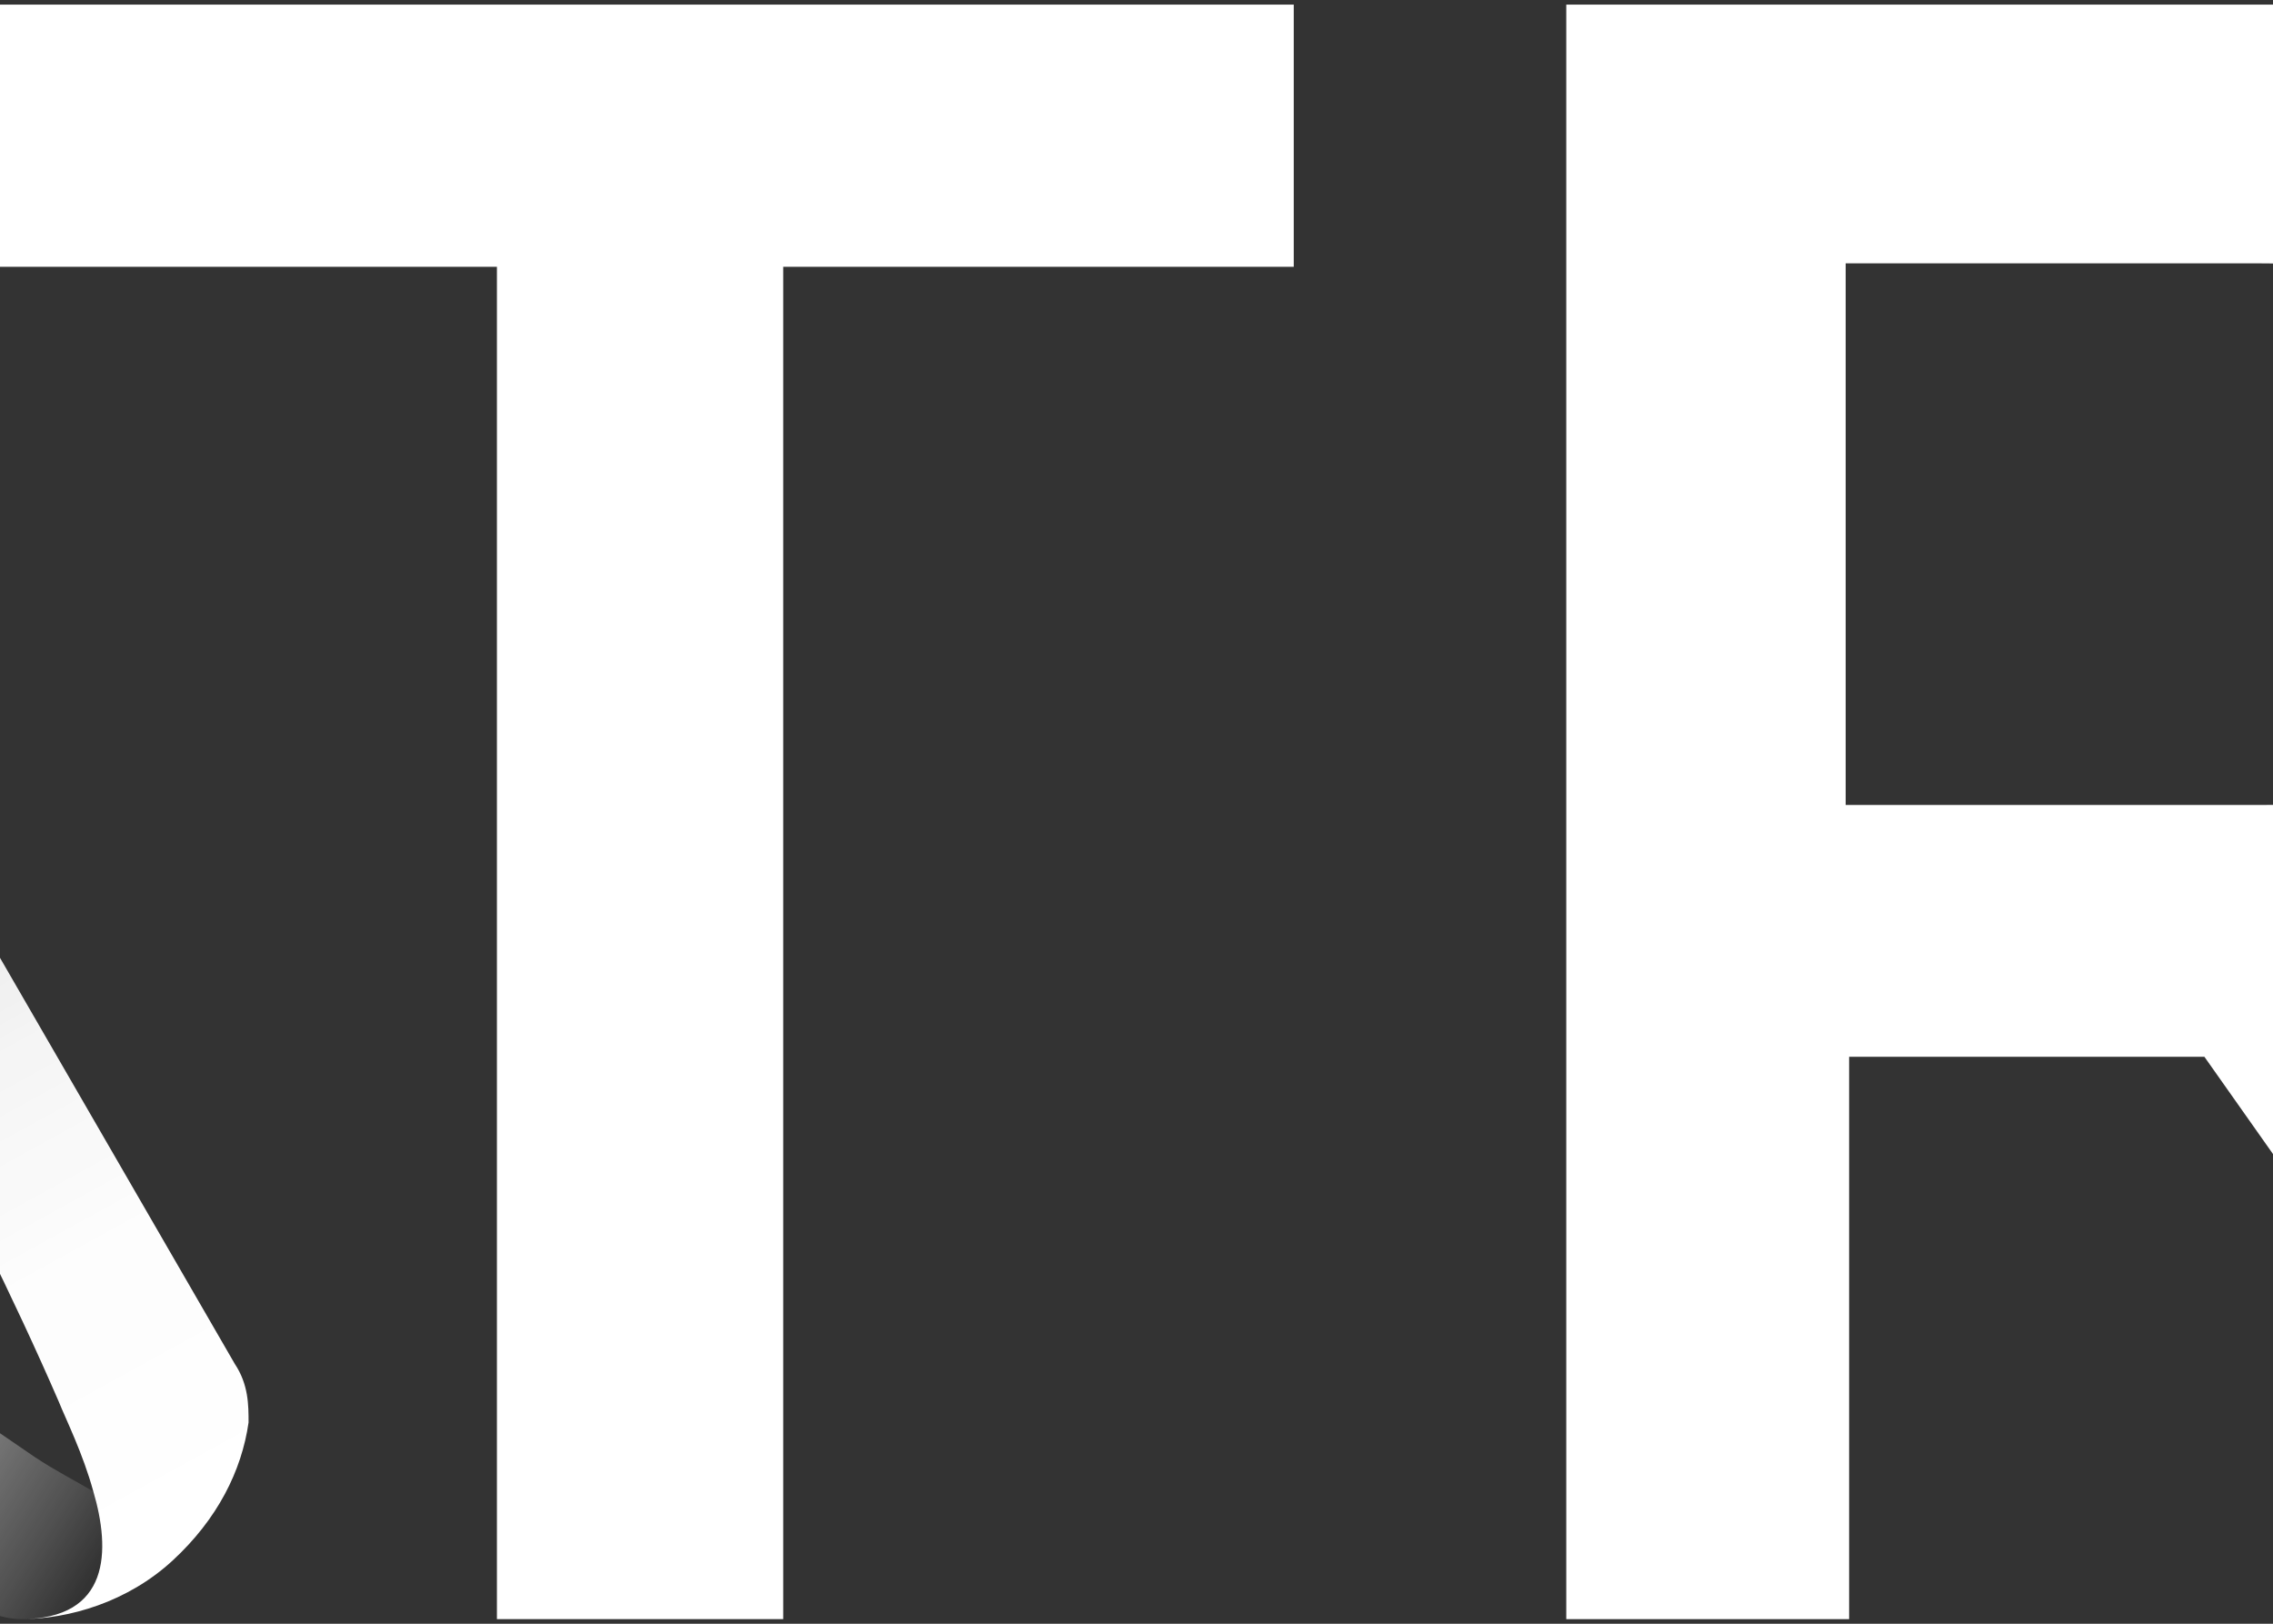
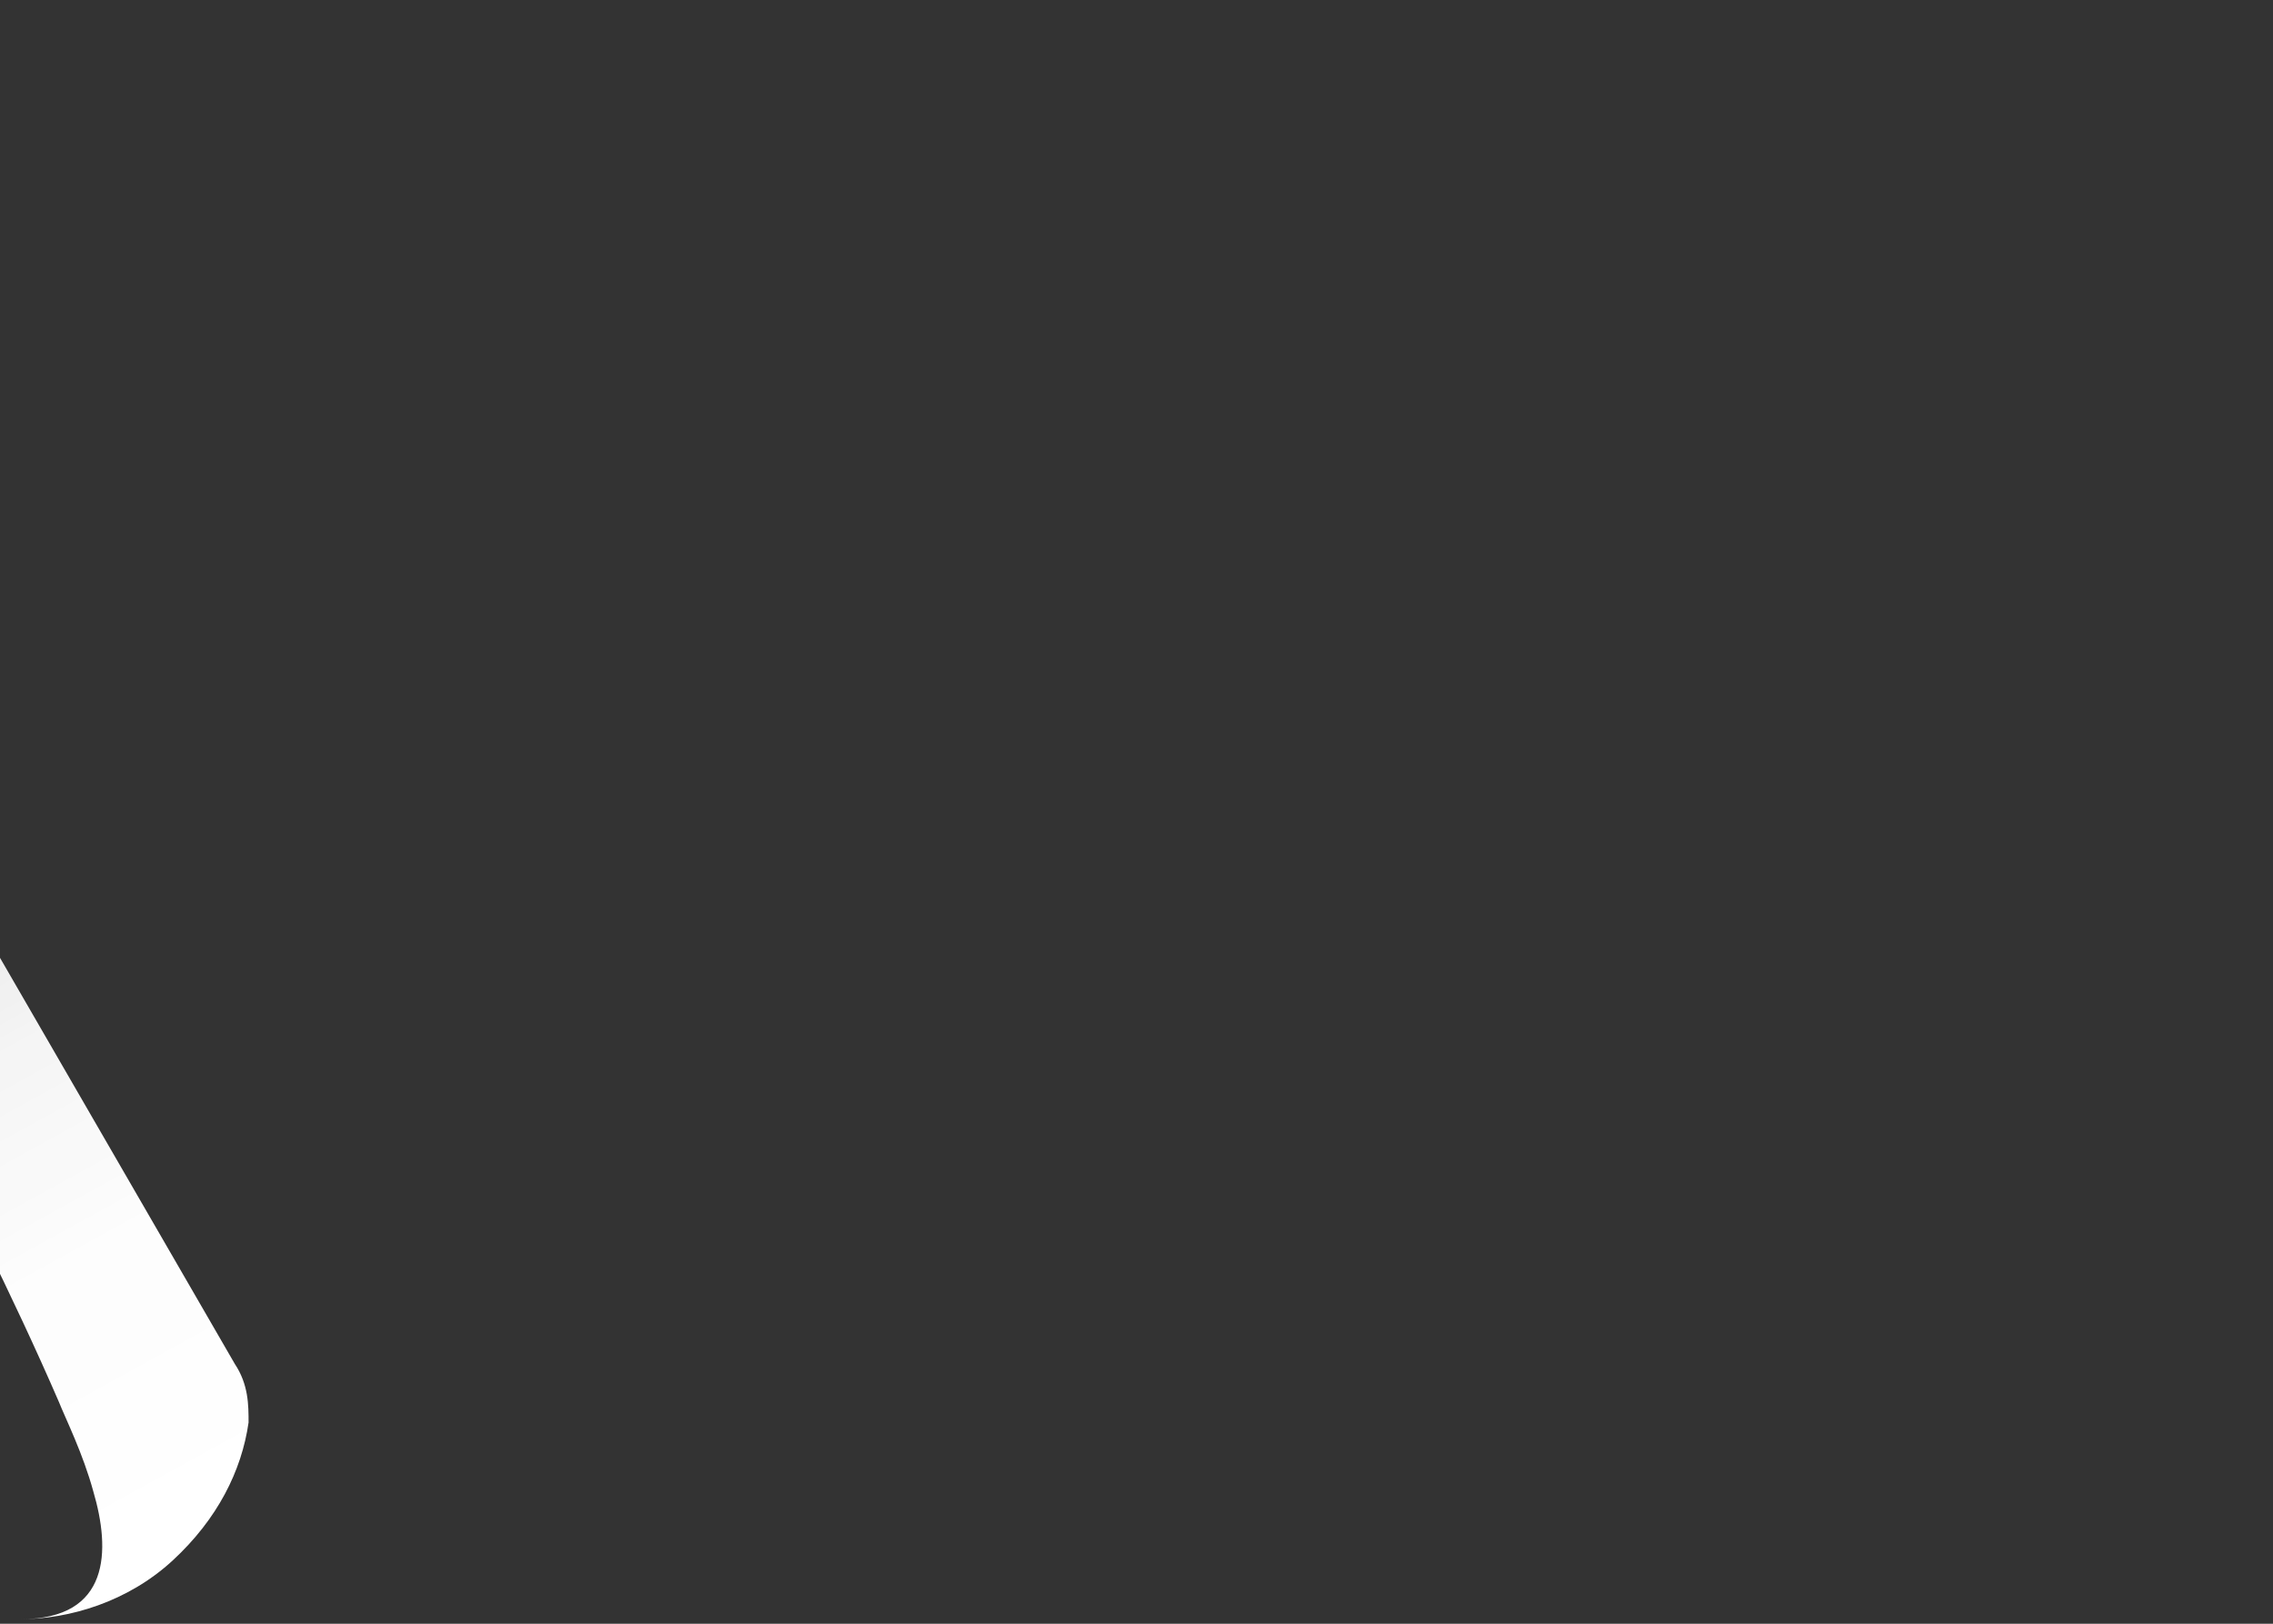
<svg xmlns="http://www.w3.org/2000/svg" version="1.1" width="560" height="400">
  <rect width="100%" height="100%" fill="#333333" stroke="none" />
  <svg version="1.1" id="Calque_1" x="-843" y="0" viewBox="0 0 264.4 46.8" style="enable-background:new 0 0 264.4 46.8;" xml:space="preserve" width="2247" height="400">
    <style type="text/css"> .st0{fill:#FFFFFF;} .st1{fill:url(#SVGID_1_);} .st2{fill:url(#SVGID_00000044892383980067652210000005090428883461432251_);} .st3{fill:url(#SVGID_00000142172668295861014980000010223052526172664719_);} .st4{fill:url(#SVGID_00000090988156524847011140000013434485393489673638_);} </style>
    <g>
-       <path class="st0" d="M0,0h8.8L23,22.1L37.3,0H46v46.8h-8.2V13.2L23,35.3h-0.3l-14.6-22v33.5H0V0z" />
-       <path class="st0" d="M113.5,7.6H98.7V0h38v7.6h-14.8v39.2h-8.3V7.6z" />
-       <path class="st0" d="M144.6,0h20.9c5.9,0,10.5,1.7,13.5,4.7c2.5,2.5,3.9,6,3.9,10.1v0.1c0,7.7-4.6,12.3-11.2,14.2l12.6,17.7h-9.7 l-11.5-16.3h-10.3v16.3h-8.2L144.6,0L144.6,0z M164.8,23.2c5.9,0,9.6-3.1,9.6-7.8v-0.1c0-5-3.6-7.8-9.7-7.8h-12v15.7H164.8 L164.8,23.2z" />
-       <path class="st0" d="M202.5,28.4L183.9,0h9.7l13.1,20.7L220,0h9.4l-18.6,28.2v18.7h-8.3L202.5,28.4L202.5,28.4z" />
      <path class="st0" d="M229.1,39.5l4.8-5.7c4.4,3.8,8.7,5.9,14.4,5.9c4.9,0,8.1-2.3,8.1-5.7v-0.1c0-3.2-1.8-5-10.3-7 c-9.7-2.3-15.2-5.2-15.2-13.6v-0.1c0-7.8,6.5-13.2,15.5-13.2c6.6,0,11.9,2,16.5,5.7l-4.3,6.1c-4.1-3.1-8.2-4.7-12.4-4.7 c-4.7,0-7.4,2.4-7.4,5.4v0.1c0,3.5,2.1,5.1,10.8,7.2c9.6,2.3,14.6,5.8,14.6,13.3v0.1c0,8.5-6.7,13.6-16.3,13.6 C241.2,46.8,234.6,44.4,229.1,39.5L229.1,39.5z" />
    </g>
    <g>
      <linearGradient id="SVGID_1_" gradientUnits="userSpaceOnUse" x1="51.758" y1="28.887" x2="78.368" y2="72.257" gradientTransform="matrix(1 0 0 -1 0 72)">
        <stop offset="0" style="stop-color:#FFFFFF;stop-opacity:0" />
        <stop offset="6.000000e-02" style="stop-color:#FFFFFF;stop-opacity:0.14" />
        <stop offset="0.16" style="stop-color:#FFFFFF;stop-opacity:0.34" />
        <stop offset="0.26" style="stop-color:#FFFFFF;stop-opacity:0.52" />
        <stop offset="0.37" style="stop-color:#FFFFFF;stop-opacity:0.67" />
        <stop offset="0.48" style="stop-color:#FFFFFF;stop-opacity:0.79" />
        <stop offset="0.59" style="stop-color:#FFFFFF;stop-opacity:0.88" />
        <stop offset="0.71" style="stop-color:#FFFFFF;stop-opacity:0.95" />
        <stop offset="0.84" style="stop-color:#FFFFFF;stop-opacity:0.99" />
        <stop offset="1" style="stop-color:#FFFFFF" />
      </linearGradient>
      <path class="st1" d="M78.4,2.6c1.5-1.8,2.3-2.3,3.4-2.3c0.2,0,0.4,0,0.6,0.1c-1.2-0.3-2.5-0.4-4-0.4s-2.8,0.2-4,0.4 c-0.6,0.1-1.3,0.5-1.8,1.3L50.9,39.4c-0.4,0.6-0.4,1.2-0.4,1.7s0.2,0.9,0.4,1.1c0.2,0.4,1,1.4,2.4,1.4c0.5,0,1-0.2,1.7-0.5 c0.3-1.1,0.8-2.1,1-2.6c2.5-6,6.7-13.4,9.7-18.5c3-5.3,8.2-13.1,11.8-18.1C77.8,3.4,78.1,3,78.4,2.6z" />
      <linearGradient id="SVGID_00000164475521404124995790000014255892095481317041_" gradientUnits="userSpaceOnUse" x1="76.368" y1="42.183" x2="53.808" y2="27.723" gradientTransform="matrix(1 0 0 -1 0 72)">
        <stop offset="0" style="stop-color:#FFFFFF;stop-opacity:0" />
        <stop offset="6.000000e-02" style="stop-color:#FFFFFF;stop-opacity:0.14" />
        <stop offset="0.16" style="stop-color:#FFFFFF;stop-opacity:0.34" />
        <stop offset="0.26" style="stop-color:#FFFFFF;stop-opacity:0.52" />
        <stop offset="0.37" style="stop-color:#FFFFFF;stop-opacity:0.67" />
        <stop offset="0.48" style="stop-color:#FFFFFF;stop-opacity:0.79" />
        <stop offset="0.59" style="stop-color:#FFFFFF;stop-opacity:0.88" />
        <stop offset="0.71" style="stop-color:#FFFFFF;stop-opacity:0.95" />
        <stop offset="0.84" style="stop-color:#FFFFFF;stop-opacity:0.99" />
        <stop offset="1" style="stop-color:#FFFFFF" />
      </linearGradient>
      <path style="fill:url(#SVGID_00000164475521404124995790000014255892095481317041_);" d="M57.1,46.8c-1.4,0-3-0.6-4.3-1.7 s-2-2.6-2.2-4c0.1,0.5,0.2,0.9,0.4,1.1c0.2,0.4,1,1.4,2.4,1.4c0.5,0,1-0.2,1.7-0.5c0.5-0.3,1.1-0.6,1.7-1c0,0,11.2-7.5,15.1-10.2 c1.5-1,2.7-0.9,3.4-0.8c1,0.2,2.3,0.7,3.2,1.2c-0.4,0.2-0.8,0.5-1.2,0.7c-4.9,2.7-12.8,9-15.7,11.3C59.9,45.7,58.2,46.8,57.1,46.8 L57.1,46.8z" />
      <linearGradient id="SVGID_00000152224264607494277810000009635398647473458097_" gradientUnits="userSpaceOnUse" x1="101.295" y1="25.548" x2="76.425" y2="41.598" gradientTransform="matrix(1 0 0 -1 0 72)">
        <stop offset="0" style="stop-color:#FFFFFF;stop-opacity:0" />
        <stop offset="6.000000e-02" style="stop-color:#FFFFFF;stop-opacity:0.14" />
        <stop offset="0.16" style="stop-color:#FFFFFF;stop-opacity:0.34" />
        <stop offset="0.26" style="stop-color:#FFFFFF;stop-opacity:0.52" />
        <stop offset="0.37" style="stop-color:#FFFFFF;stop-opacity:0.67" />
        <stop offset="0.48" style="stop-color:#FFFFFF;stop-opacity:0.79" />
        <stop offset="0.59" style="stop-color:#FFFFFF;stop-opacity:0.88" />
        <stop offset="0.71" style="stop-color:#FFFFFF;stop-opacity:0.95" />
        <stop offset="0.84" style="stop-color:#FFFFFF;stop-opacity:0.99" />
        <stop offset="1" style="stop-color:#FFFFFF" />
      </linearGradient>
-       <path style="fill:url(#SVGID_00000152224264607494277810000009635398647473458097_);" d="M78.4,32.3c0.4,0.2,0.8,0.5,1.2,0.7 c4.9,2.7,12.8,9,15.7,11.3c1.7,1.4,3.4,2.5,4.5,2.5c2.6,0,2.6-2,2.1-3.7c-0.5-0.3-1.1-0.6-1.7-1c0,0-11.5-7.9-15.5-10.4 c-0.4-0.3-0.9-0.5-1.5-0.7c-1.3-0.5-3-0.7-4.8-0.7S75,30.6,73.7,31c-0.6,0.2-1.1,0.4-1.5,0.7c1.3-0.8,2.4-0.7,3.1-0.5 C76.2,31.3,77.6,31.9,78.4,32.3L78.4,32.3z" />
      <linearGradient id="SVGID_00000040539615476626052970000005459030328402951299_" gradientUnits="userSpaceOnUse" x1="79.794" y1="70.817" x2="103.654" y2="27.447" gradientTransform="matrix(1 0 0 -1 0 72)">
        <stop offset="0" style="stop-color:#FFFFFF;stop-opacity:0" />
        <stop offset="6.000000e-02" style="stop-color:#FFFFFF;stop-opacity:0.14" />
        <stop offset="0.16" style="stop-color:#FFFFFF;stop-opacity:0.34" />
        <stop offset="0.26" style="stop-color:#FFFFFF;stop-opacity:0.52" />
        <stop offset="0.37" style="stop-color:#FFFFFF;stop-opacity:0.67" />
        <stop offset="0.48" style="stop-color:#FFFFFF;stop-opacity:0.79" />
        <stop offset="0.59" style="stop-color:#FFFFFF;stop-opacity:0.88" />
        <stop offset="0.71" style="stop-color:#FFFFFF;stop-opacity:0.95" />
        <stop offset="0.84" style="stop-color:#FFFFFF;stop-opacity:0.99" />
        <stop offset="1" style="stop-color:#FFFFFF" />
      </linearGradient>
      <path style="fill:url(#SVGID_00000040539615476626052970000005459030328402951299_);" d="M99.8,46.8c2.6,0,2.6-2,2.1-3.7 c-0.3-1.1-0.8-2.1-1-2.6c-2.6-6-6.7-13.4-9.7-18.5c-3-5.3-8.2-13.1-11.8-18.1c-0.4-0.5-0.7-1-1-1.3c1.5-1.8,2.3-2.3,3.4-2.3 c0.2,0,0.4,0,0.6,0.1c0.6,0.1,1.3,0.5,1.8,1.3L106,39.4c0.4,0.6,0.4,1.2,0.4,1.7c-0.2,1.4-0.9,2.8-2.2,4S101.2,46.8,99.8,46.8 L99.8,46.8z" />
    </g>
  </svg>
</svg>